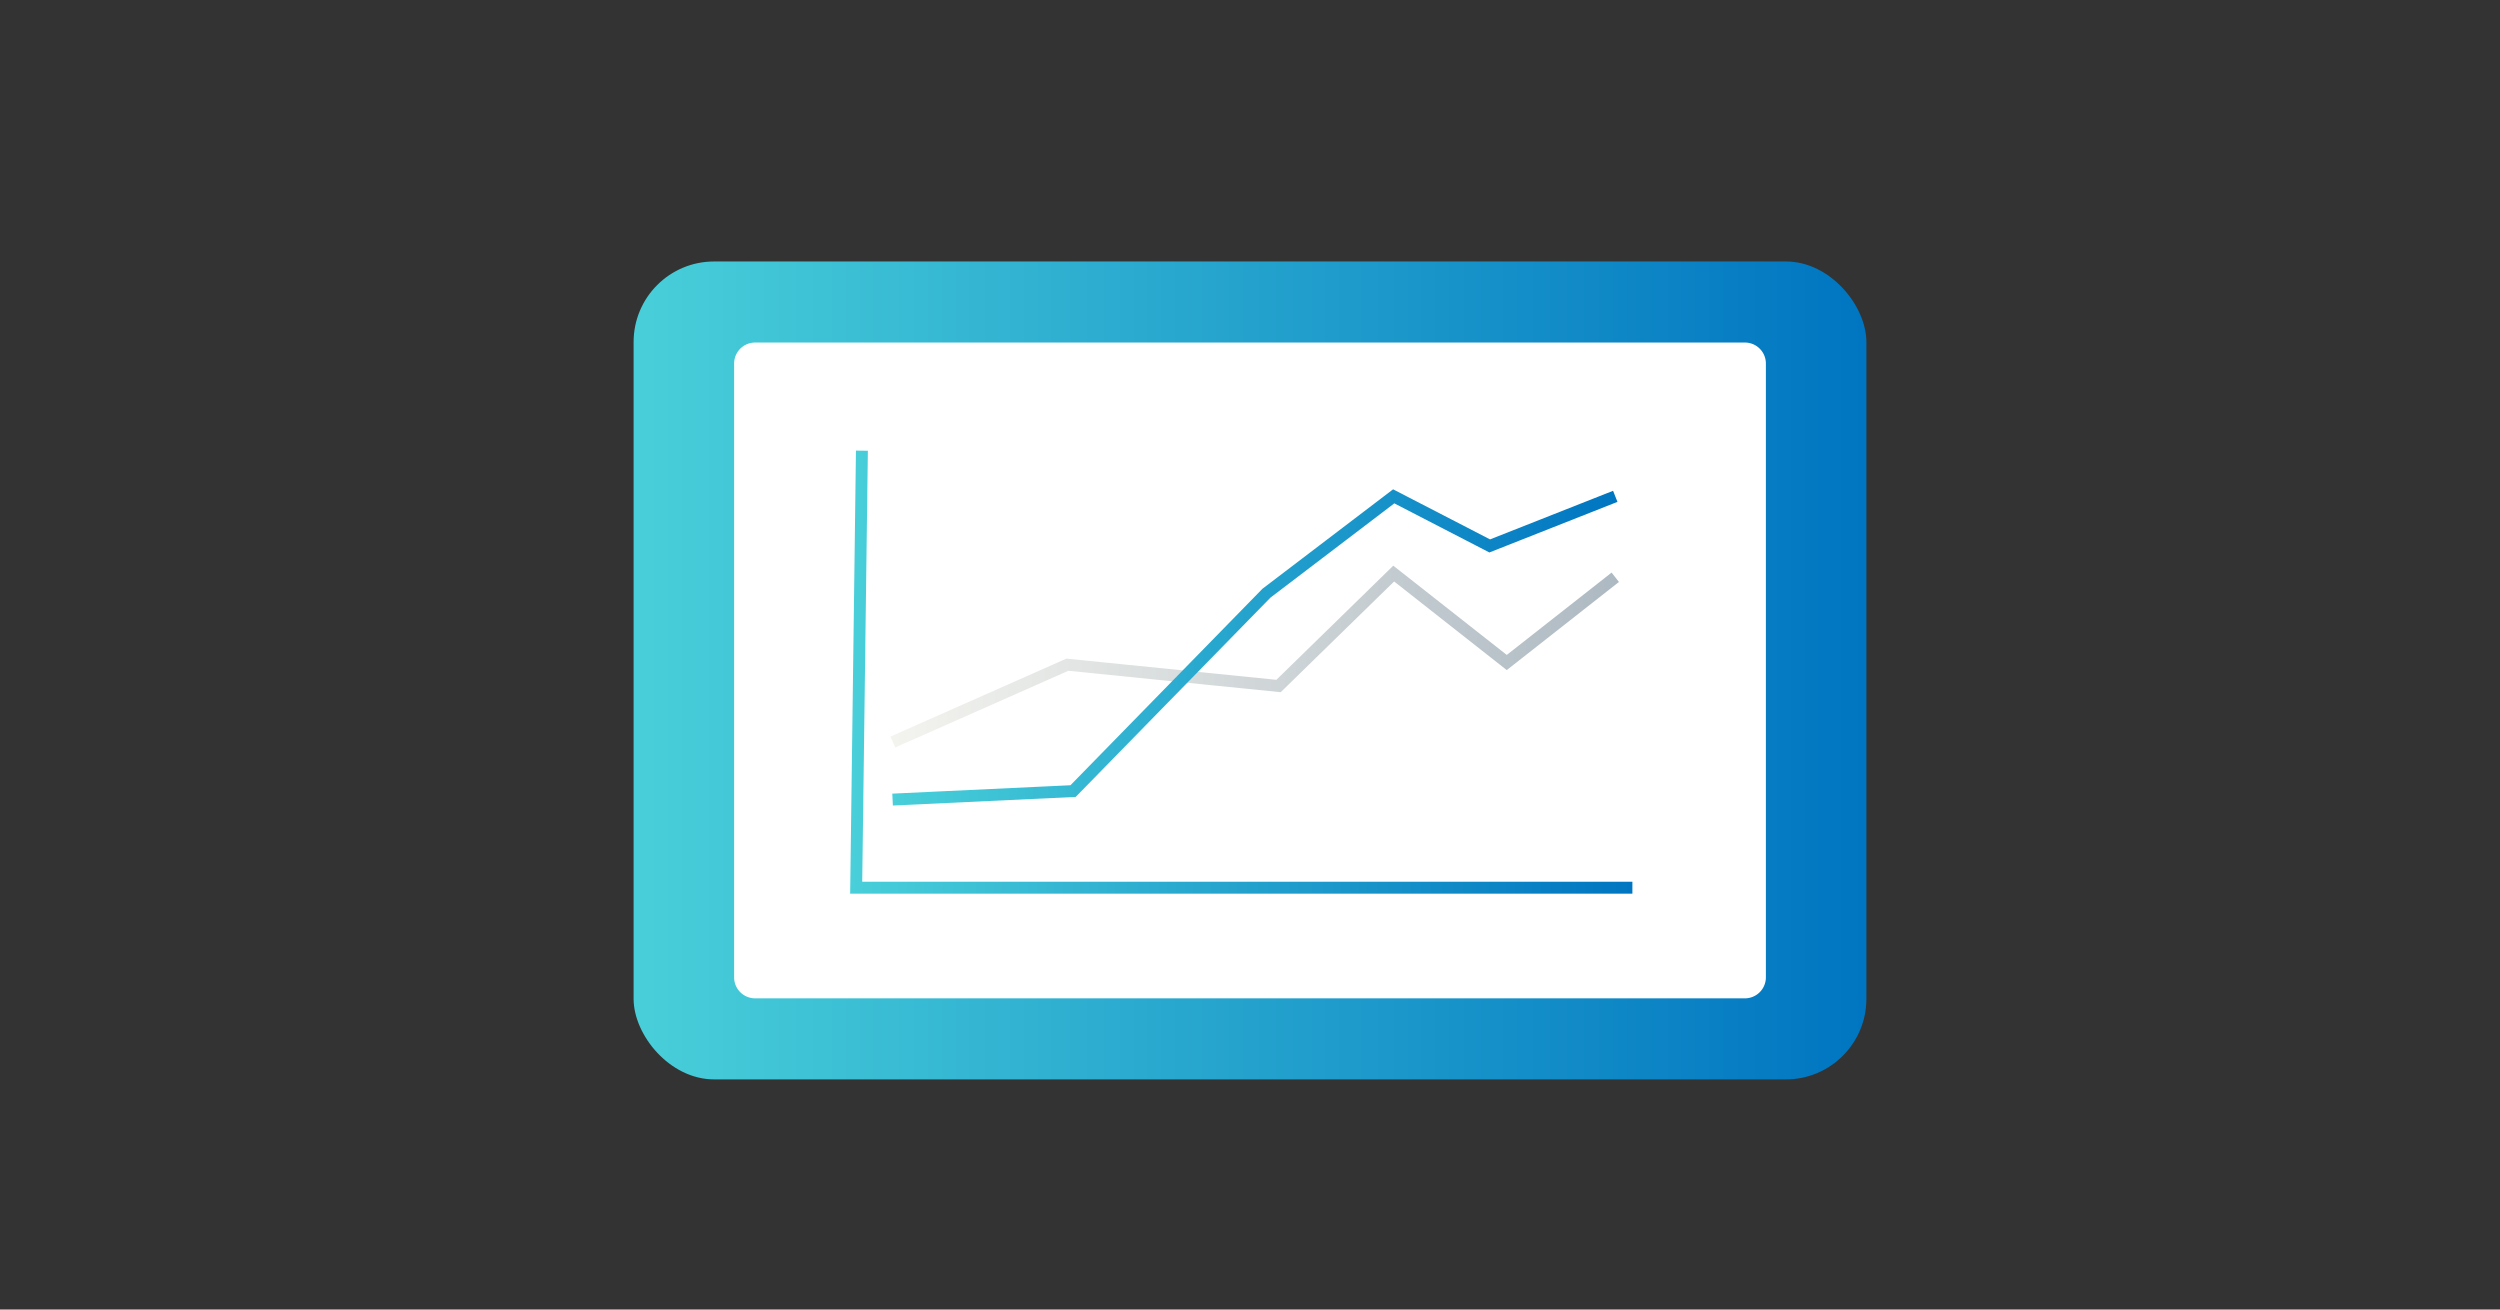
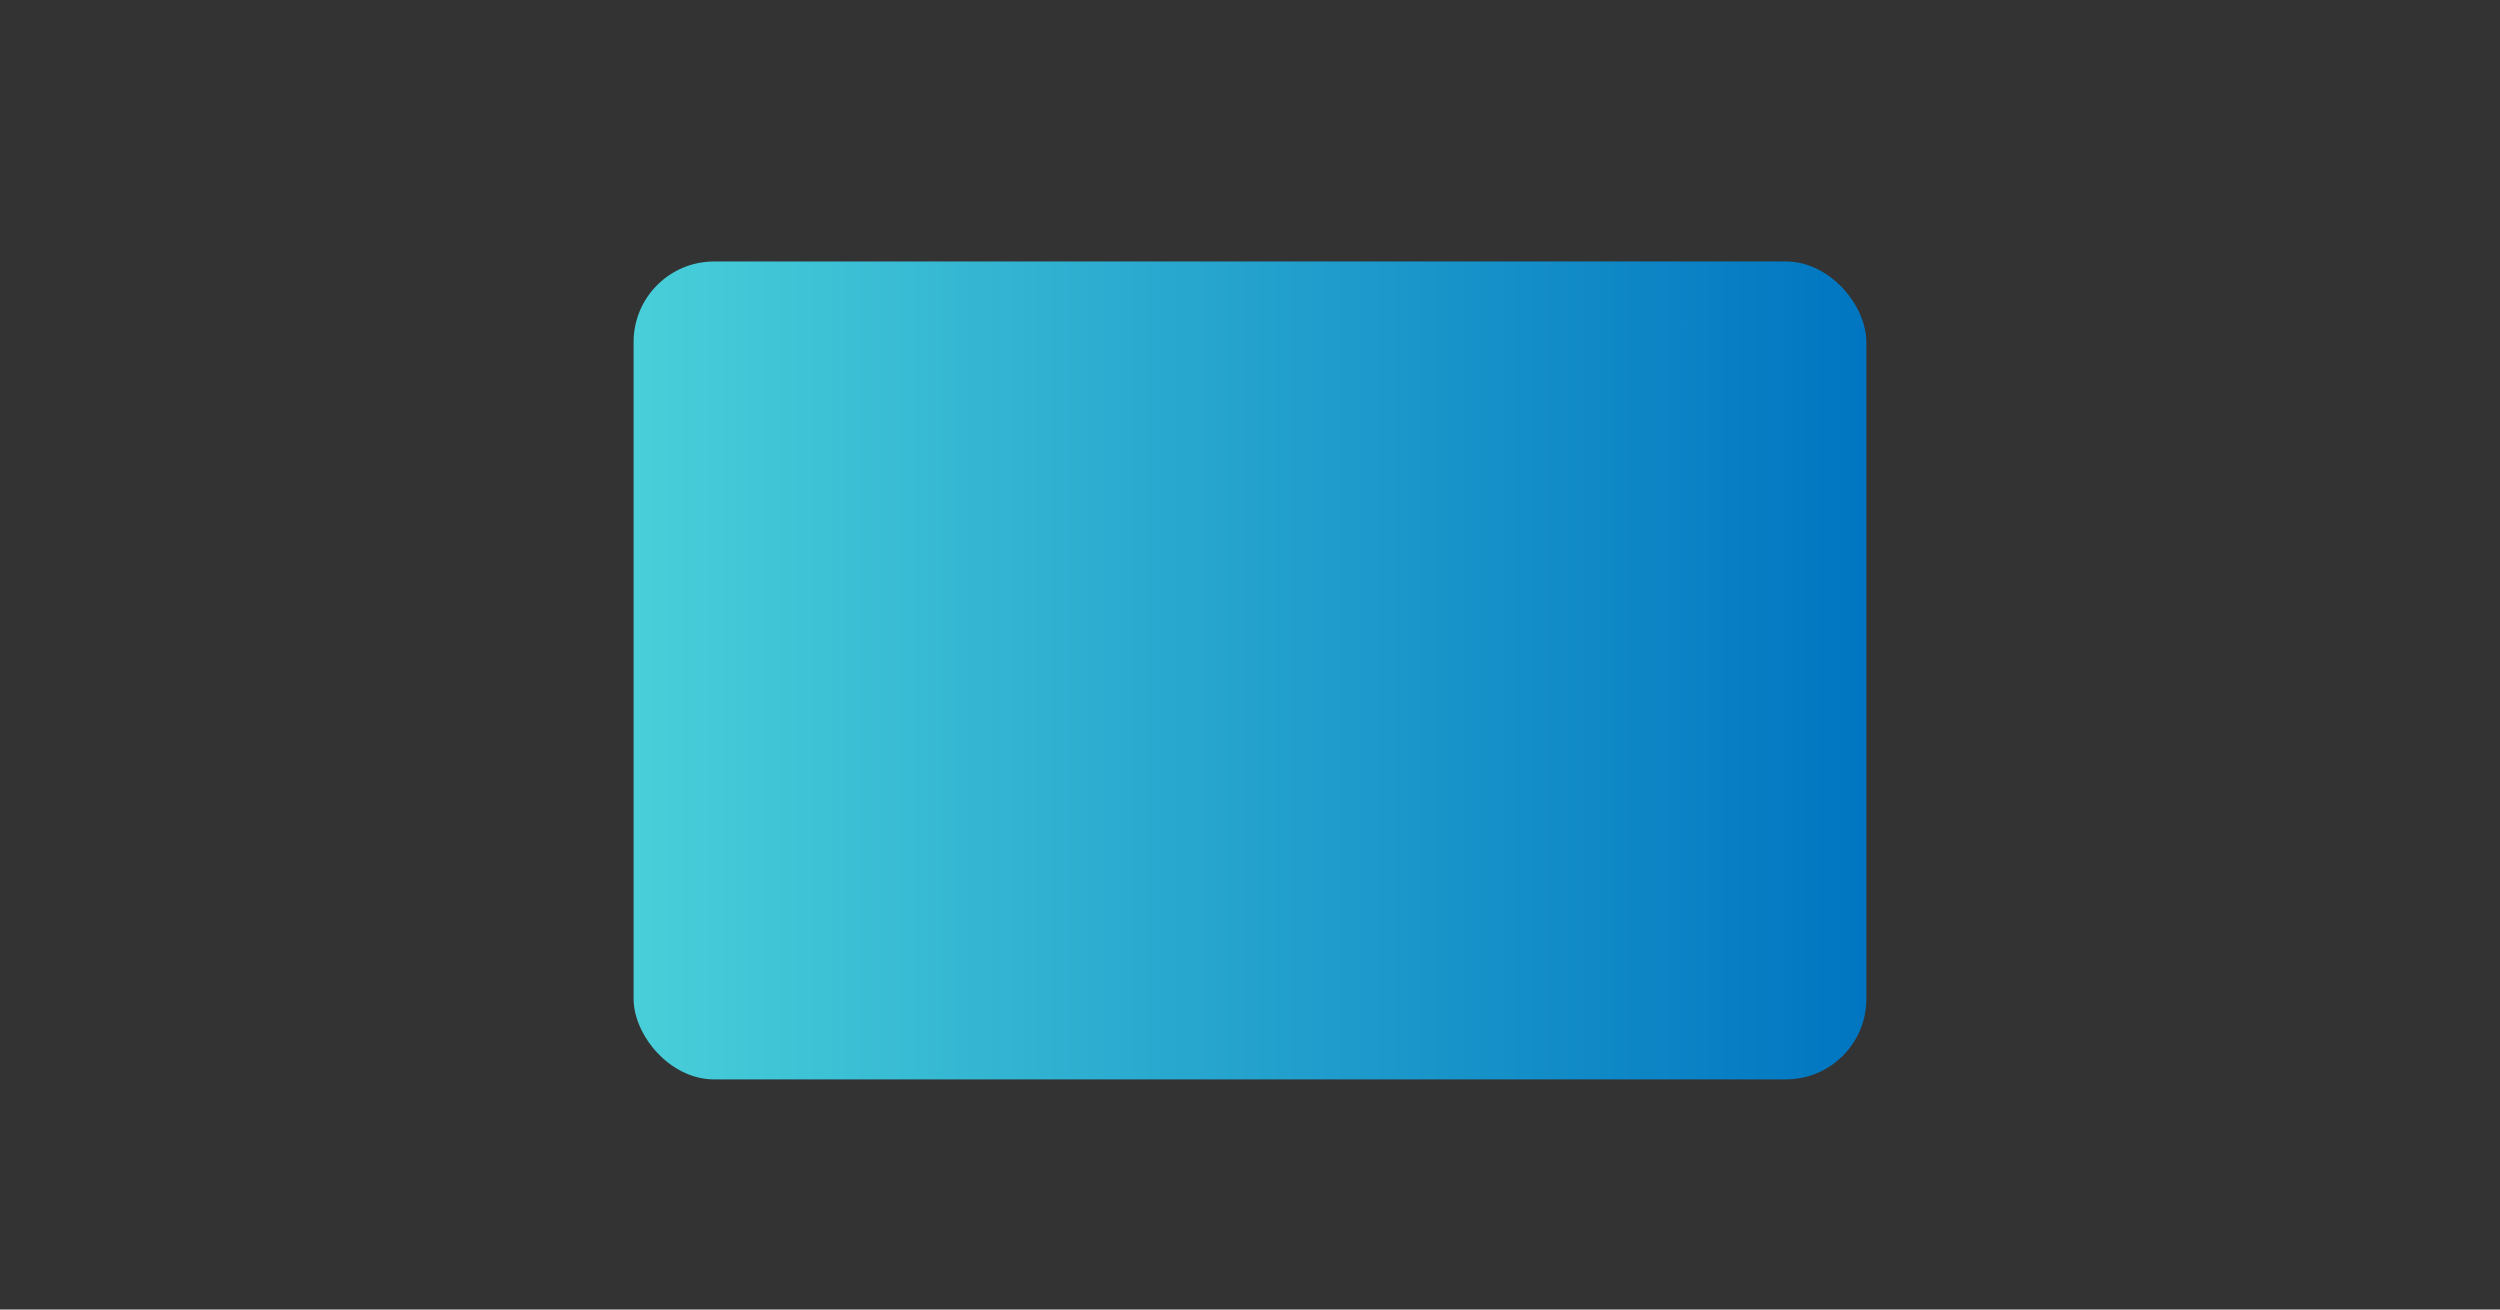
<svg xmlns="http://www.w3.org/2000/svg" xmlns:xlink="http://www.w3.org/1999/xlink" id="layout" width="210" height="110" viewBox="0 0 210 110">
  <rect x="0" y="0" width="210" height="110" fill="#333333" stroke="none" />
  <defs>
    <style>.cls-1{fill:url(#新規グラデーションスウォッチ_4);}.cls-2{fill:#fff;}.cls-3,.cls-4,.cls-5{fill:none;stroke-miterlimit:10;}.cls-3{stroke:url(#新規グラデーションスウォッチ_5);}.cls-4{stroke:url(#新規グラデーションスウォッチ_4-2);}.cls-5{stroke:url(#新規グラデーションスウォッチ_4-3);}</style>
    <linearGradient id="新規グラデーションスウォッチ_4" x1="53.223" y1="56.317" x2="156.777" y2="56.317" gradientUnits="userSpaceOnUse">
      <stop offset="0" stop-color="#48cfd9" />
      <stop offset="1" stop-color="#0075c1" />
    </linearGradient>
    <linearGradient id="新規グラデーションスウォッチ_5" x1="74.796" y1="55.151" x2="135.991" y2="55.151" gradientUnits="userSpaceOnUse">
      <stop offset="0" stop-color="#f4f4ef" />
      <stop offset="1" stop-color="#adb9c2" />
    </linearGradient>
    <linearGradient id="新規グラデーションスウォッチ_4-2" x1="74.953" y1="54.384" x2="135.866" y2="54.384" xlink:href="#新規グラデーションスウォッチ_4" />
    <linearGradient id="新規グラデーションスウォッチ_4-3" x1="71.414" y1="56.459" x2="137.121" y2="56.459" xlink:href="#新規グラデーションスウォッチ_4" />
  </defs>
  <rect class="cls-1" x="53.223" y="21.964" width="103.553" height="68.705" rx="6.763" />
-   <path class="cls-2" d="M79.219,12.983H130.78a1.764,1.764,0,0,1,1.764,1.764V97.888a1.763,1.763,0,0,1-1.763,1.763H79.219a1.763,1.763,0,0,1-1.763-1.763V14.745A1.763,1.763,0,0,1,79.219,12.983Z" transform="translate(161.317 -48.683) rotate(90)" />
-   <polyline class="cls-3" points="74.998 62.329 89.659 55.835 107.397 57.625 117.071 48.18 126.568 55.651 135.682 48.491" />
-   <polyline class="cls-4" points="74.977 67.165 90.138 66.451 106.38 49.83 117.071 41.692 125.135 45.858 135.682 41.692" />
-   <polyline class="cls-5" points="72.4 37.857 71.92 74.567 137.121 74.567" />
</svg>